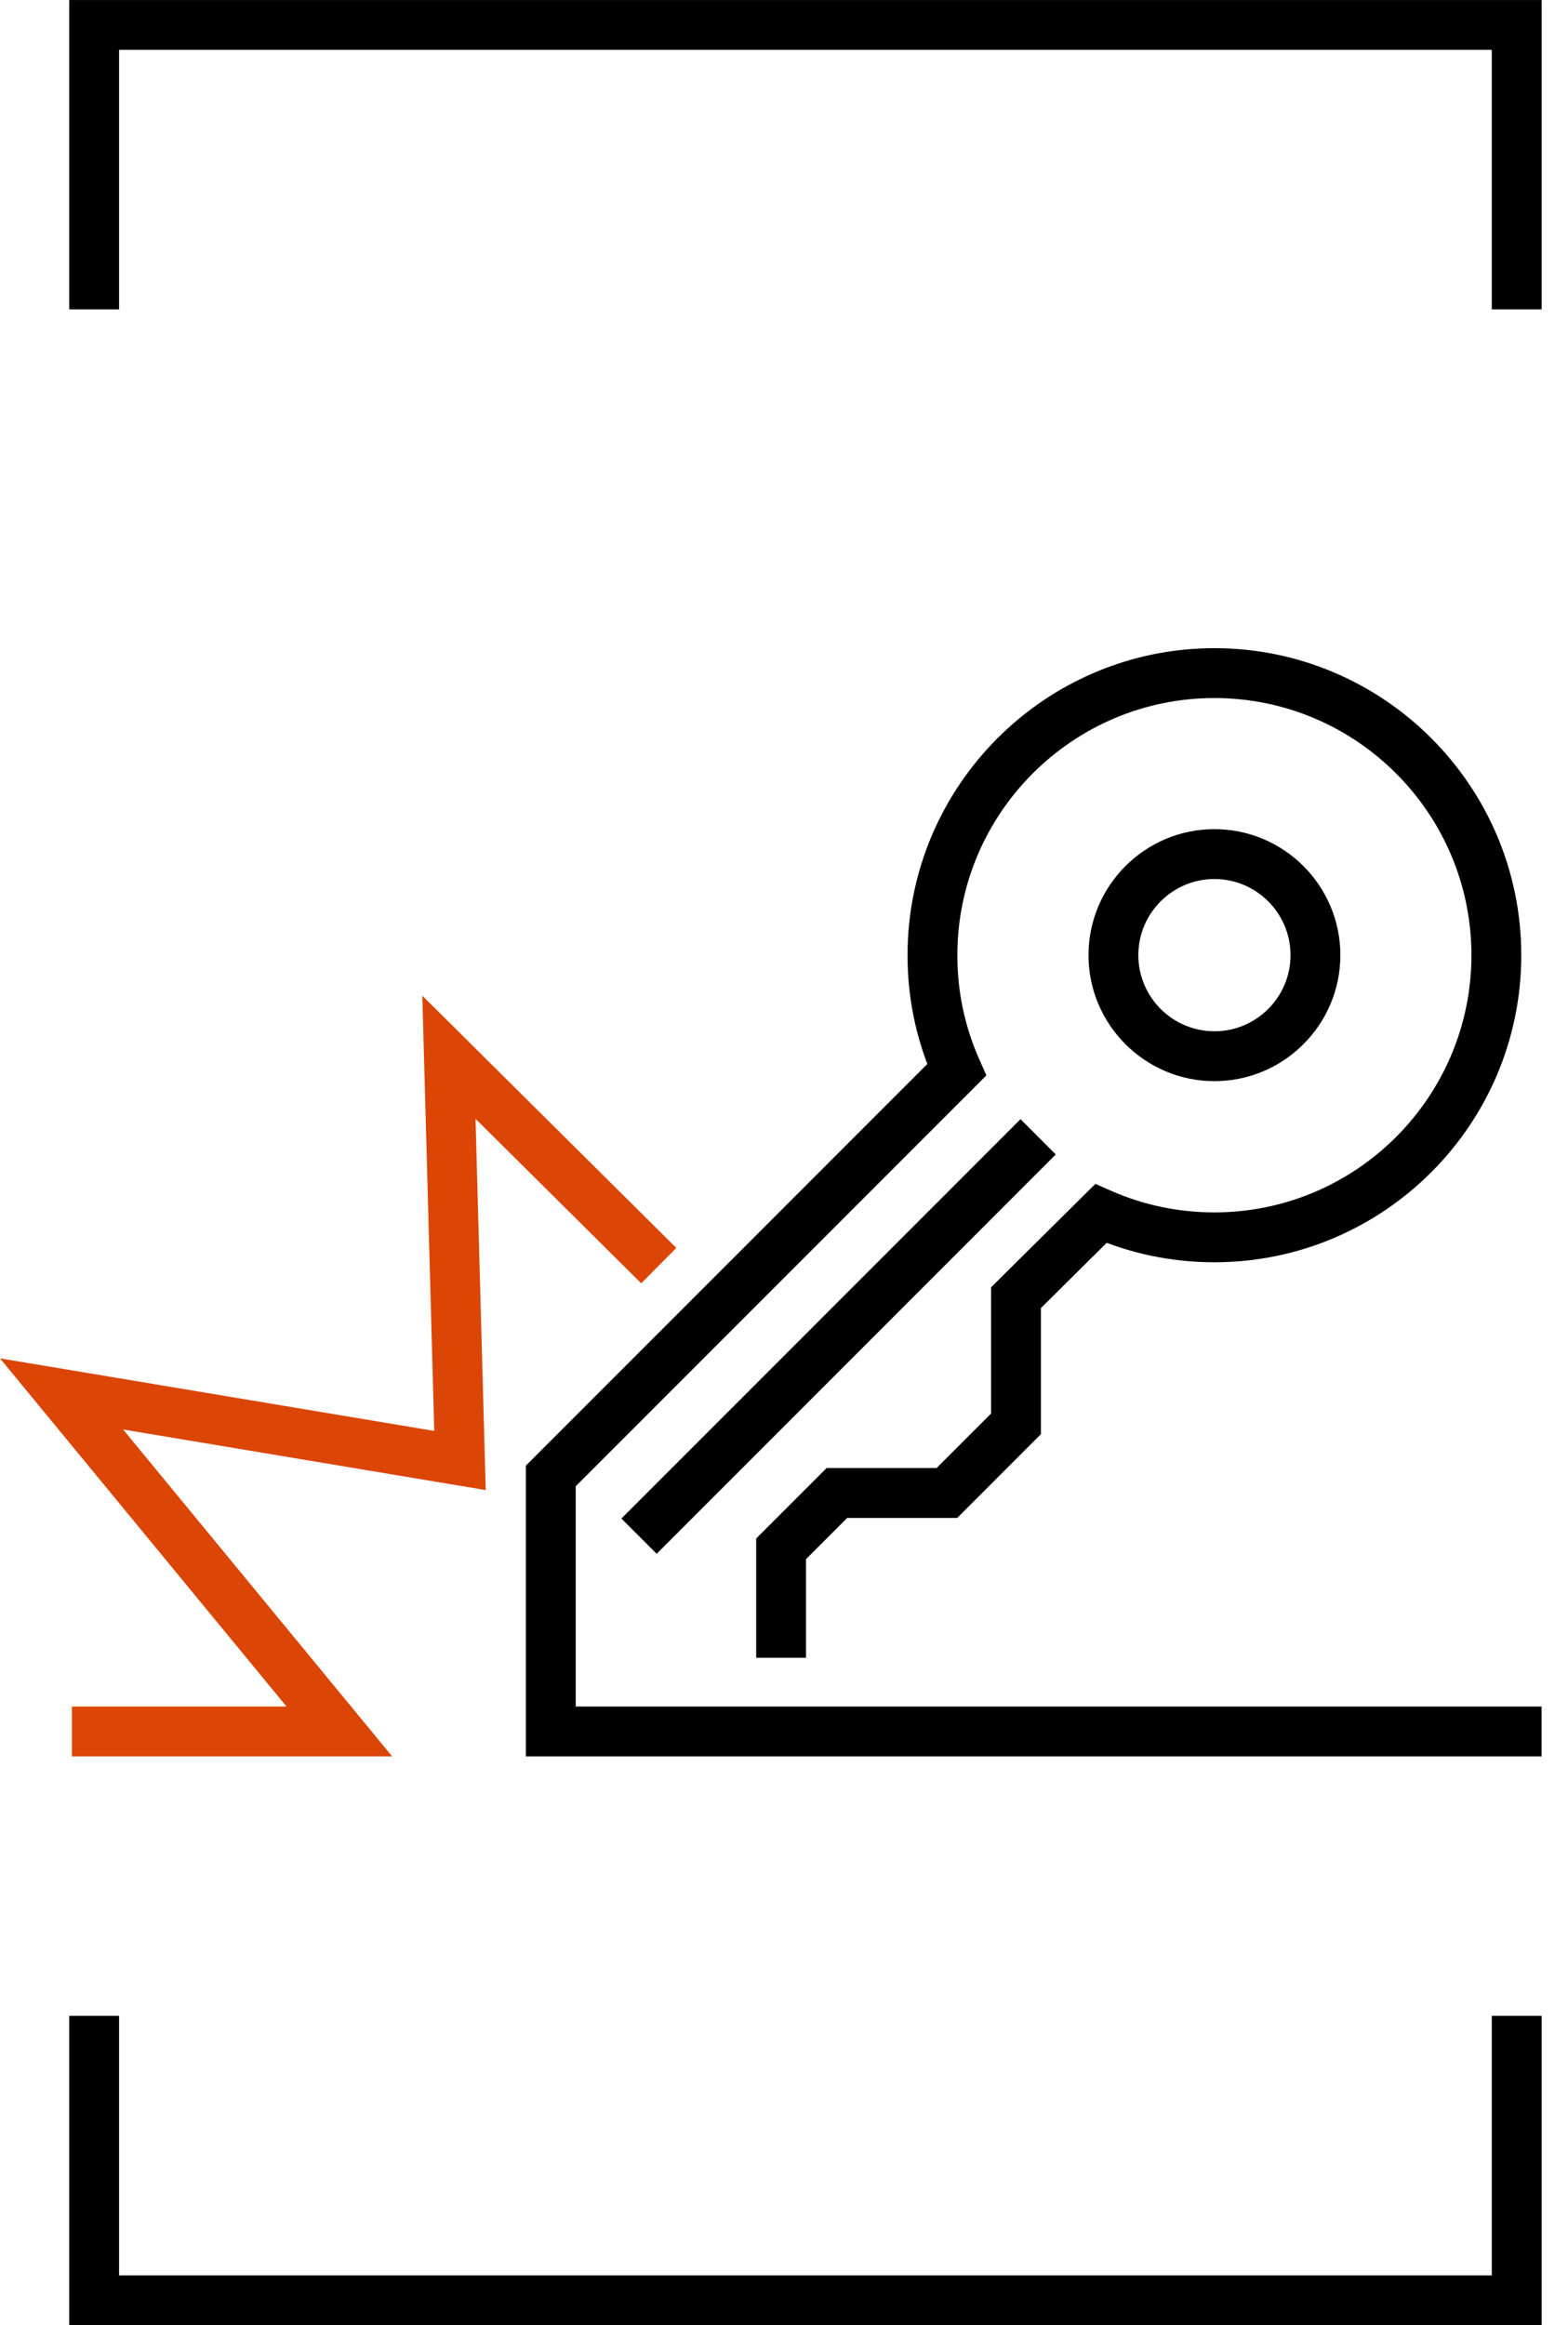
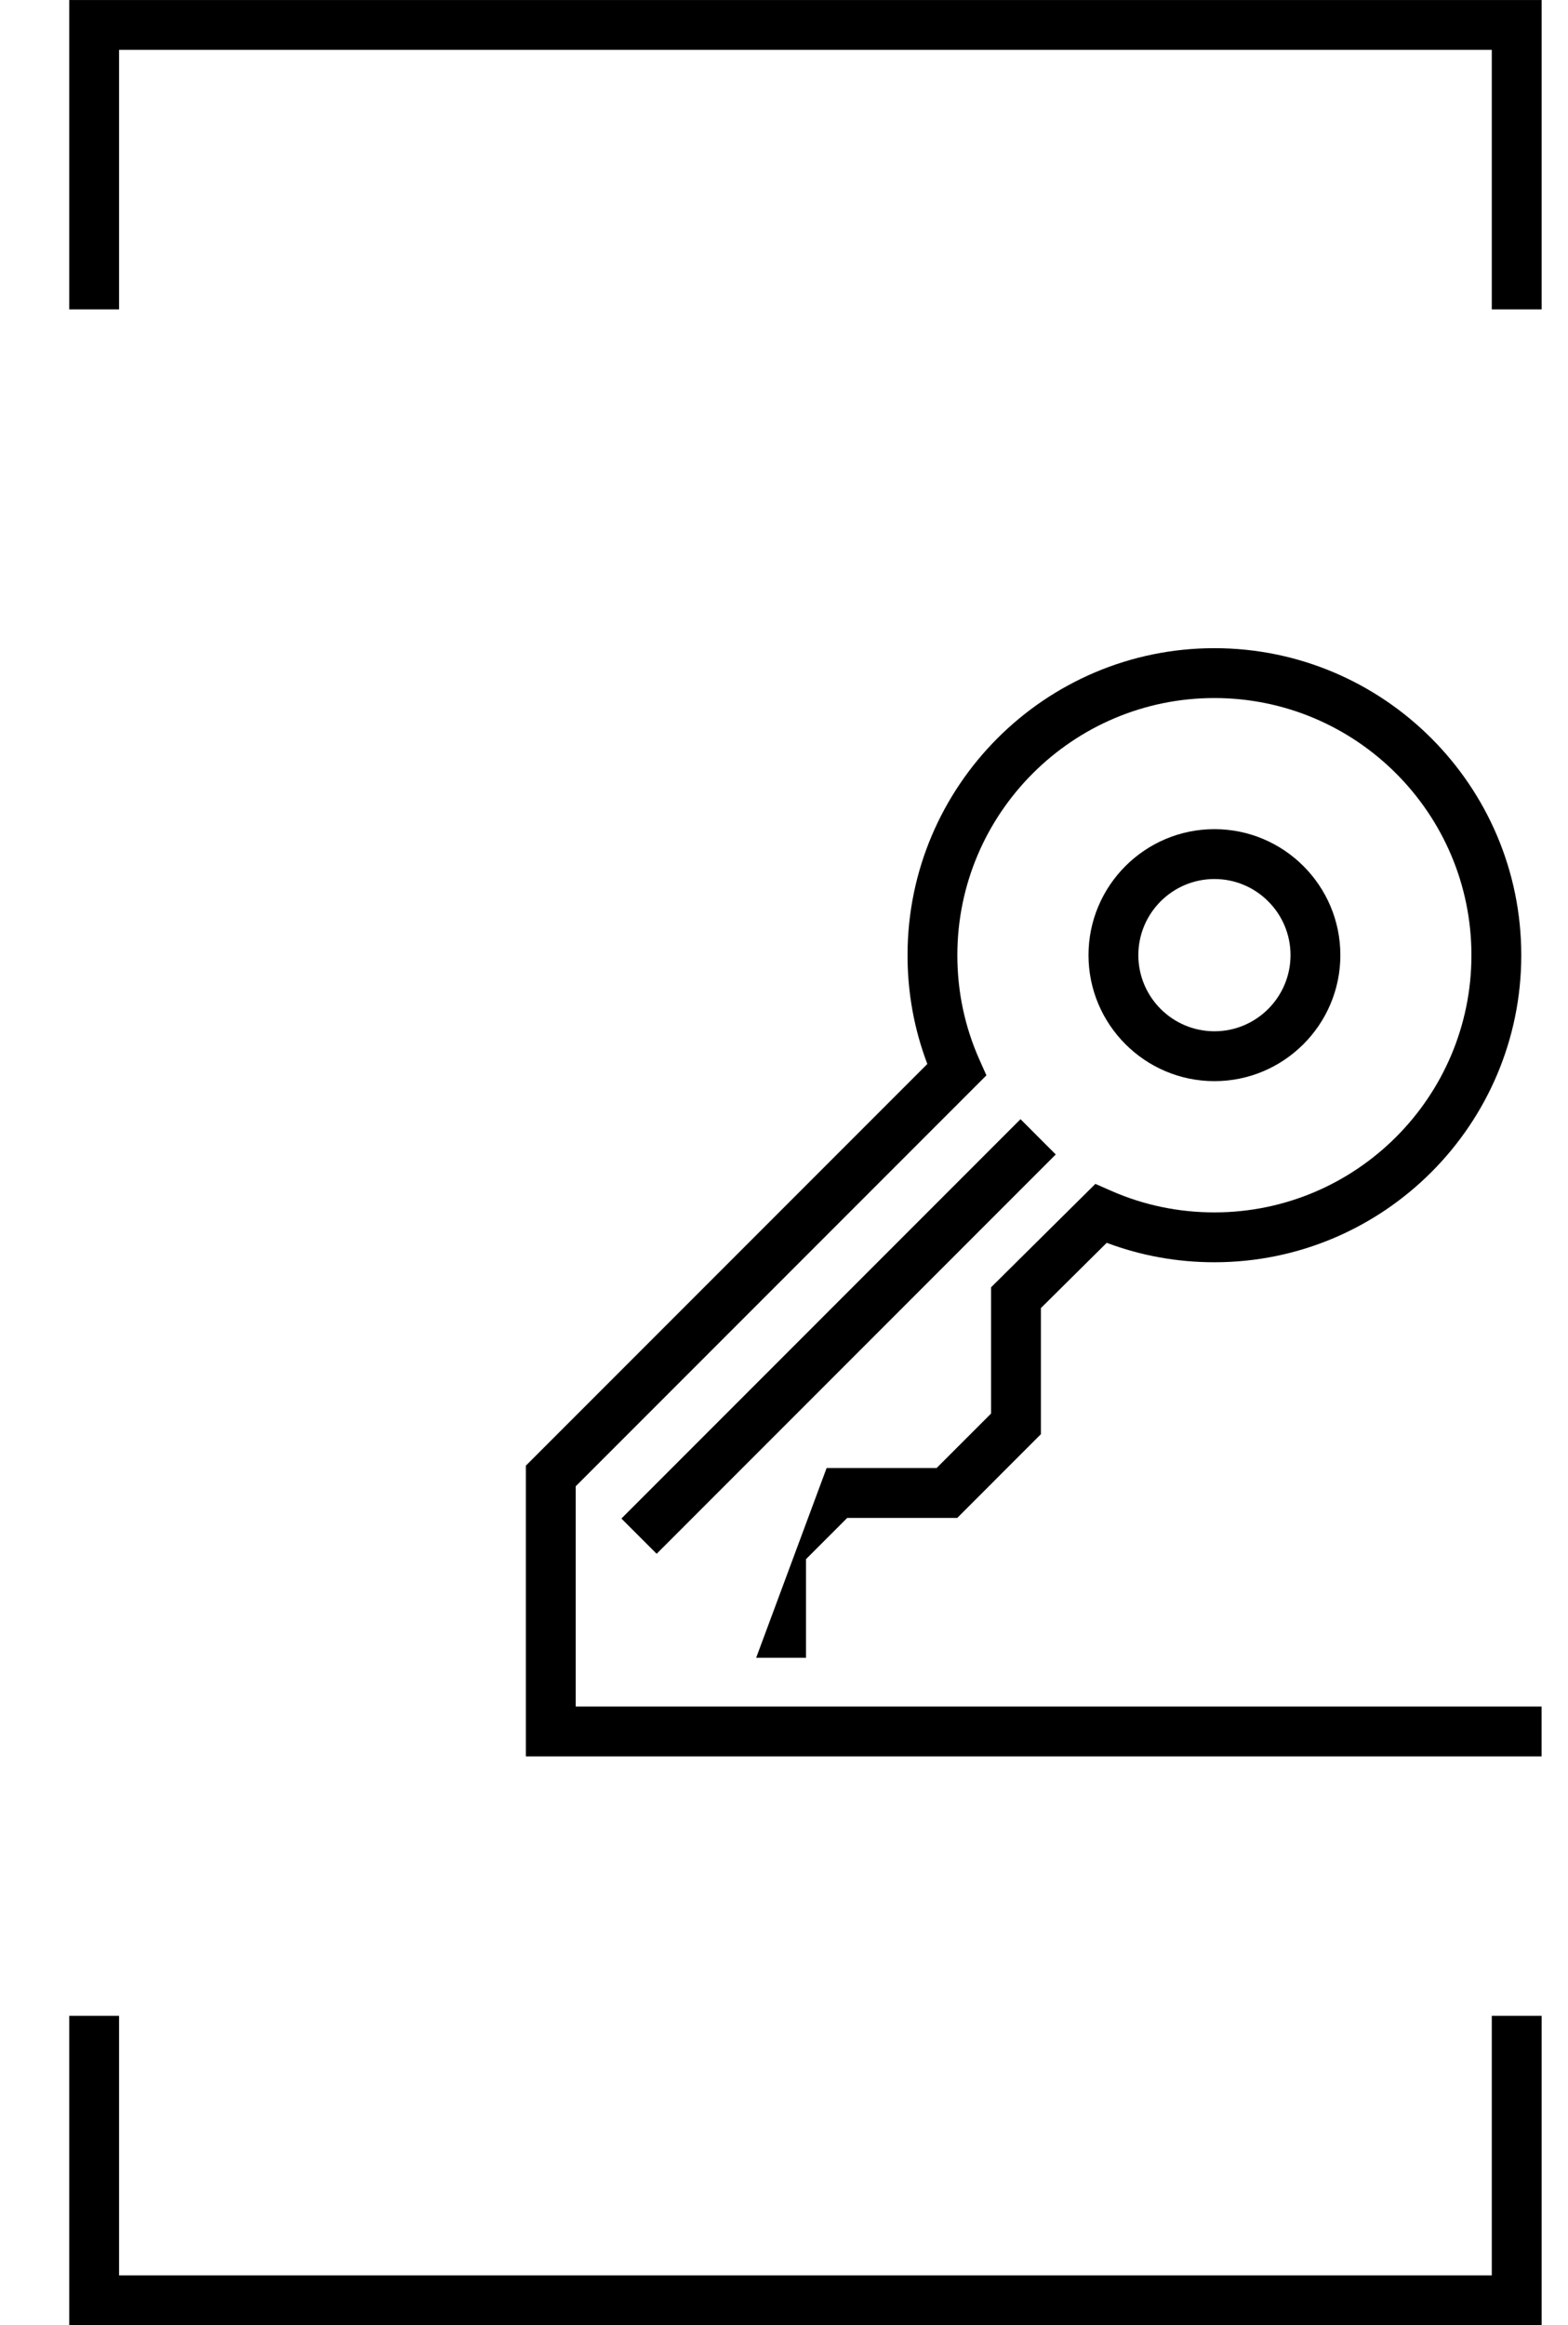
<svg xmlns="http://www.w3.org/2000/svg" width="56" height="83" viewBox="0 0 56 83" fill="none">
  <path d="M23.452 55.463L22.193 54.205L36.447 39.95L37.705 41.209L23.452 55.463Z" fill="black" />
-   <path d="M14.005 62.695H2.568V60.916H10.234L0 48.487L15.509 51.078L15.083 35.542L24.154 44.545L22.9 45.808L16.983 39.936L17.347 53.189L4.396 51.026L14.005 62.695Z" fill="#DB4505" />
  <path d="M43.373 38.592C40.893 38.592 38.875 36.574 38.875 34.094C38.875 31.614 40.893 29.597 43.373 29.597C45.852 29.597 47.87 31.614 47.87 34.094C47.87 36.574 45.852 38.592 43.373 38.592ZM43.373 31.377C41.874 31.377 40.655 32.596 40.655 34.094C40.655 35.593 41.874 36.812 43.373 36.812C44.871 36.812 46.09 35.593 46.09 34.094C46.09 32.596 44.871 31.377 43.373 31.377Z" fill="black" />
  <path d="M55.058 11.043H53.278V1.78H4.252V11.043H2.473V0.001H55.058V11.043Z" fill="black" />
  <path d="M55.058 83H2.473V71.957H4.252V81.22H53.278V71.957H55.058V83Z" fill="black" />
-   <path d="M55.056 62.695H18.781V52.317L33.119 37.979C32.649 36.742 32.412 35.439 32.412 34.097C32.412 28.054 37.328 23.137 43.371 23.137C49.415 23.137 54.331 28.054 54.331 34.097C54.331 40.14 49.415 45.057 43.371 45.057C42.044 45.057 40.752 44.824 39.526 44.363L37.175 46.692V51.194L34.188 54.182H30.259L28.786 55.655V59.175H27.006V54.918L29.522 52.402H33.45L35.396 50.457V45.95L39.121 42.259L39.675 42.503C40.842 43.017 42.085 43.277 43.371 43.277C48.434 43.277 52.551 39.159 52.551 34.097C52.551 29.035 48.434 24.917 43.371 24.917C38.31 24.917 34.191 29.035 34.191 34.097C34.191 35.396 34.456 36.651 34.98 37.827L35.229 38.385L20.561 53.053V60.916H55.056V62.695Z" fill="black" />
+   <path d="M55.056 62.695H18.781V52.317L33.119 37.979C32.649 36.742 32.412 35.439 32.412 34.097C32.412 28.054 37.328 23.137 43.371 23.137C49.415 23.137 54.331 28.054 54.331 34.097C54.331 40.14 49.415 45.057 43.371 45.057C42.044 45.057 40.752 44.824 39.526 44.363L37.175 46.692V51.194L34.188 54.182H30.259L28.786 55.655V59.175H27.006L29.522 52.402H33.45L35.396 50.457V45.95L39.121 42.259L39.675 42.503C40.842 43.017 42.085 43.277 43.371 43.277C48.434 43.277 52.551 39.159 52.551 34.097C52.551 29.035 48.434 24.917 43.371 24.917C38.31 24.917 34.191 29.035 34.191 34.097C34.191 35.396 34.456 36.651 34.98 37.827L35.229 38.385L20.561 53.053V60.916H55.056V62.695Z" fill="black" />
</svg>